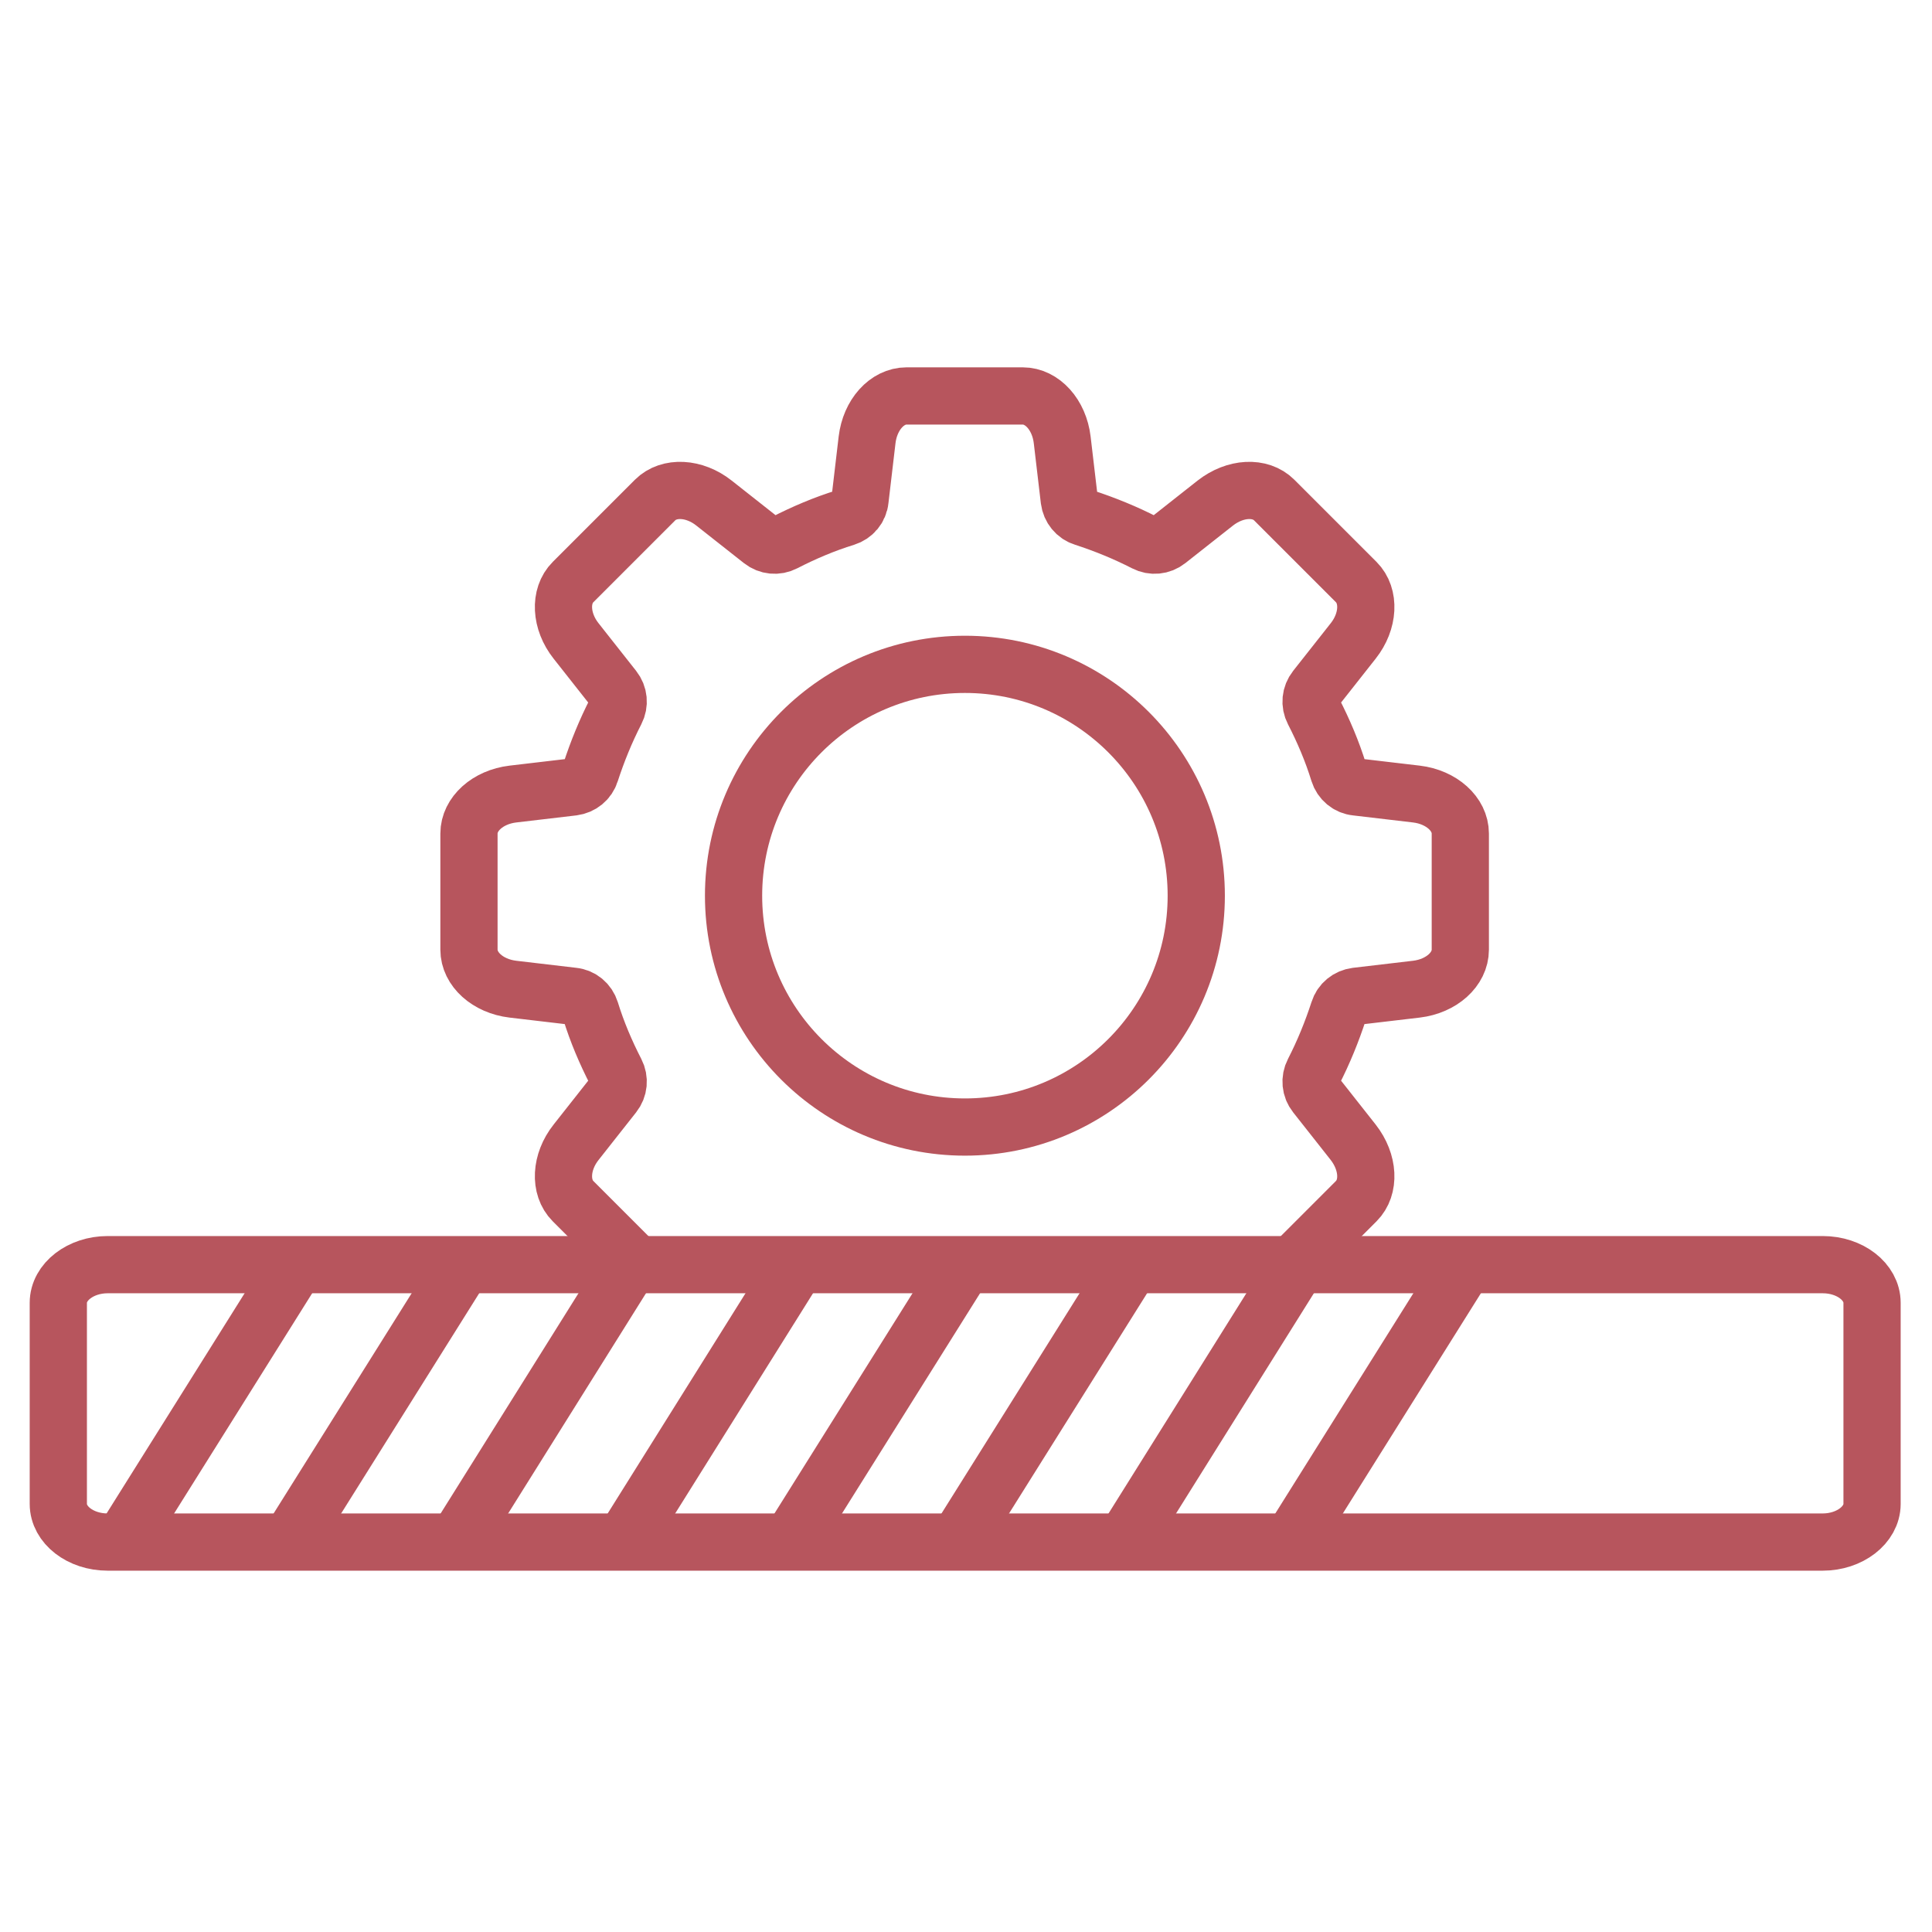
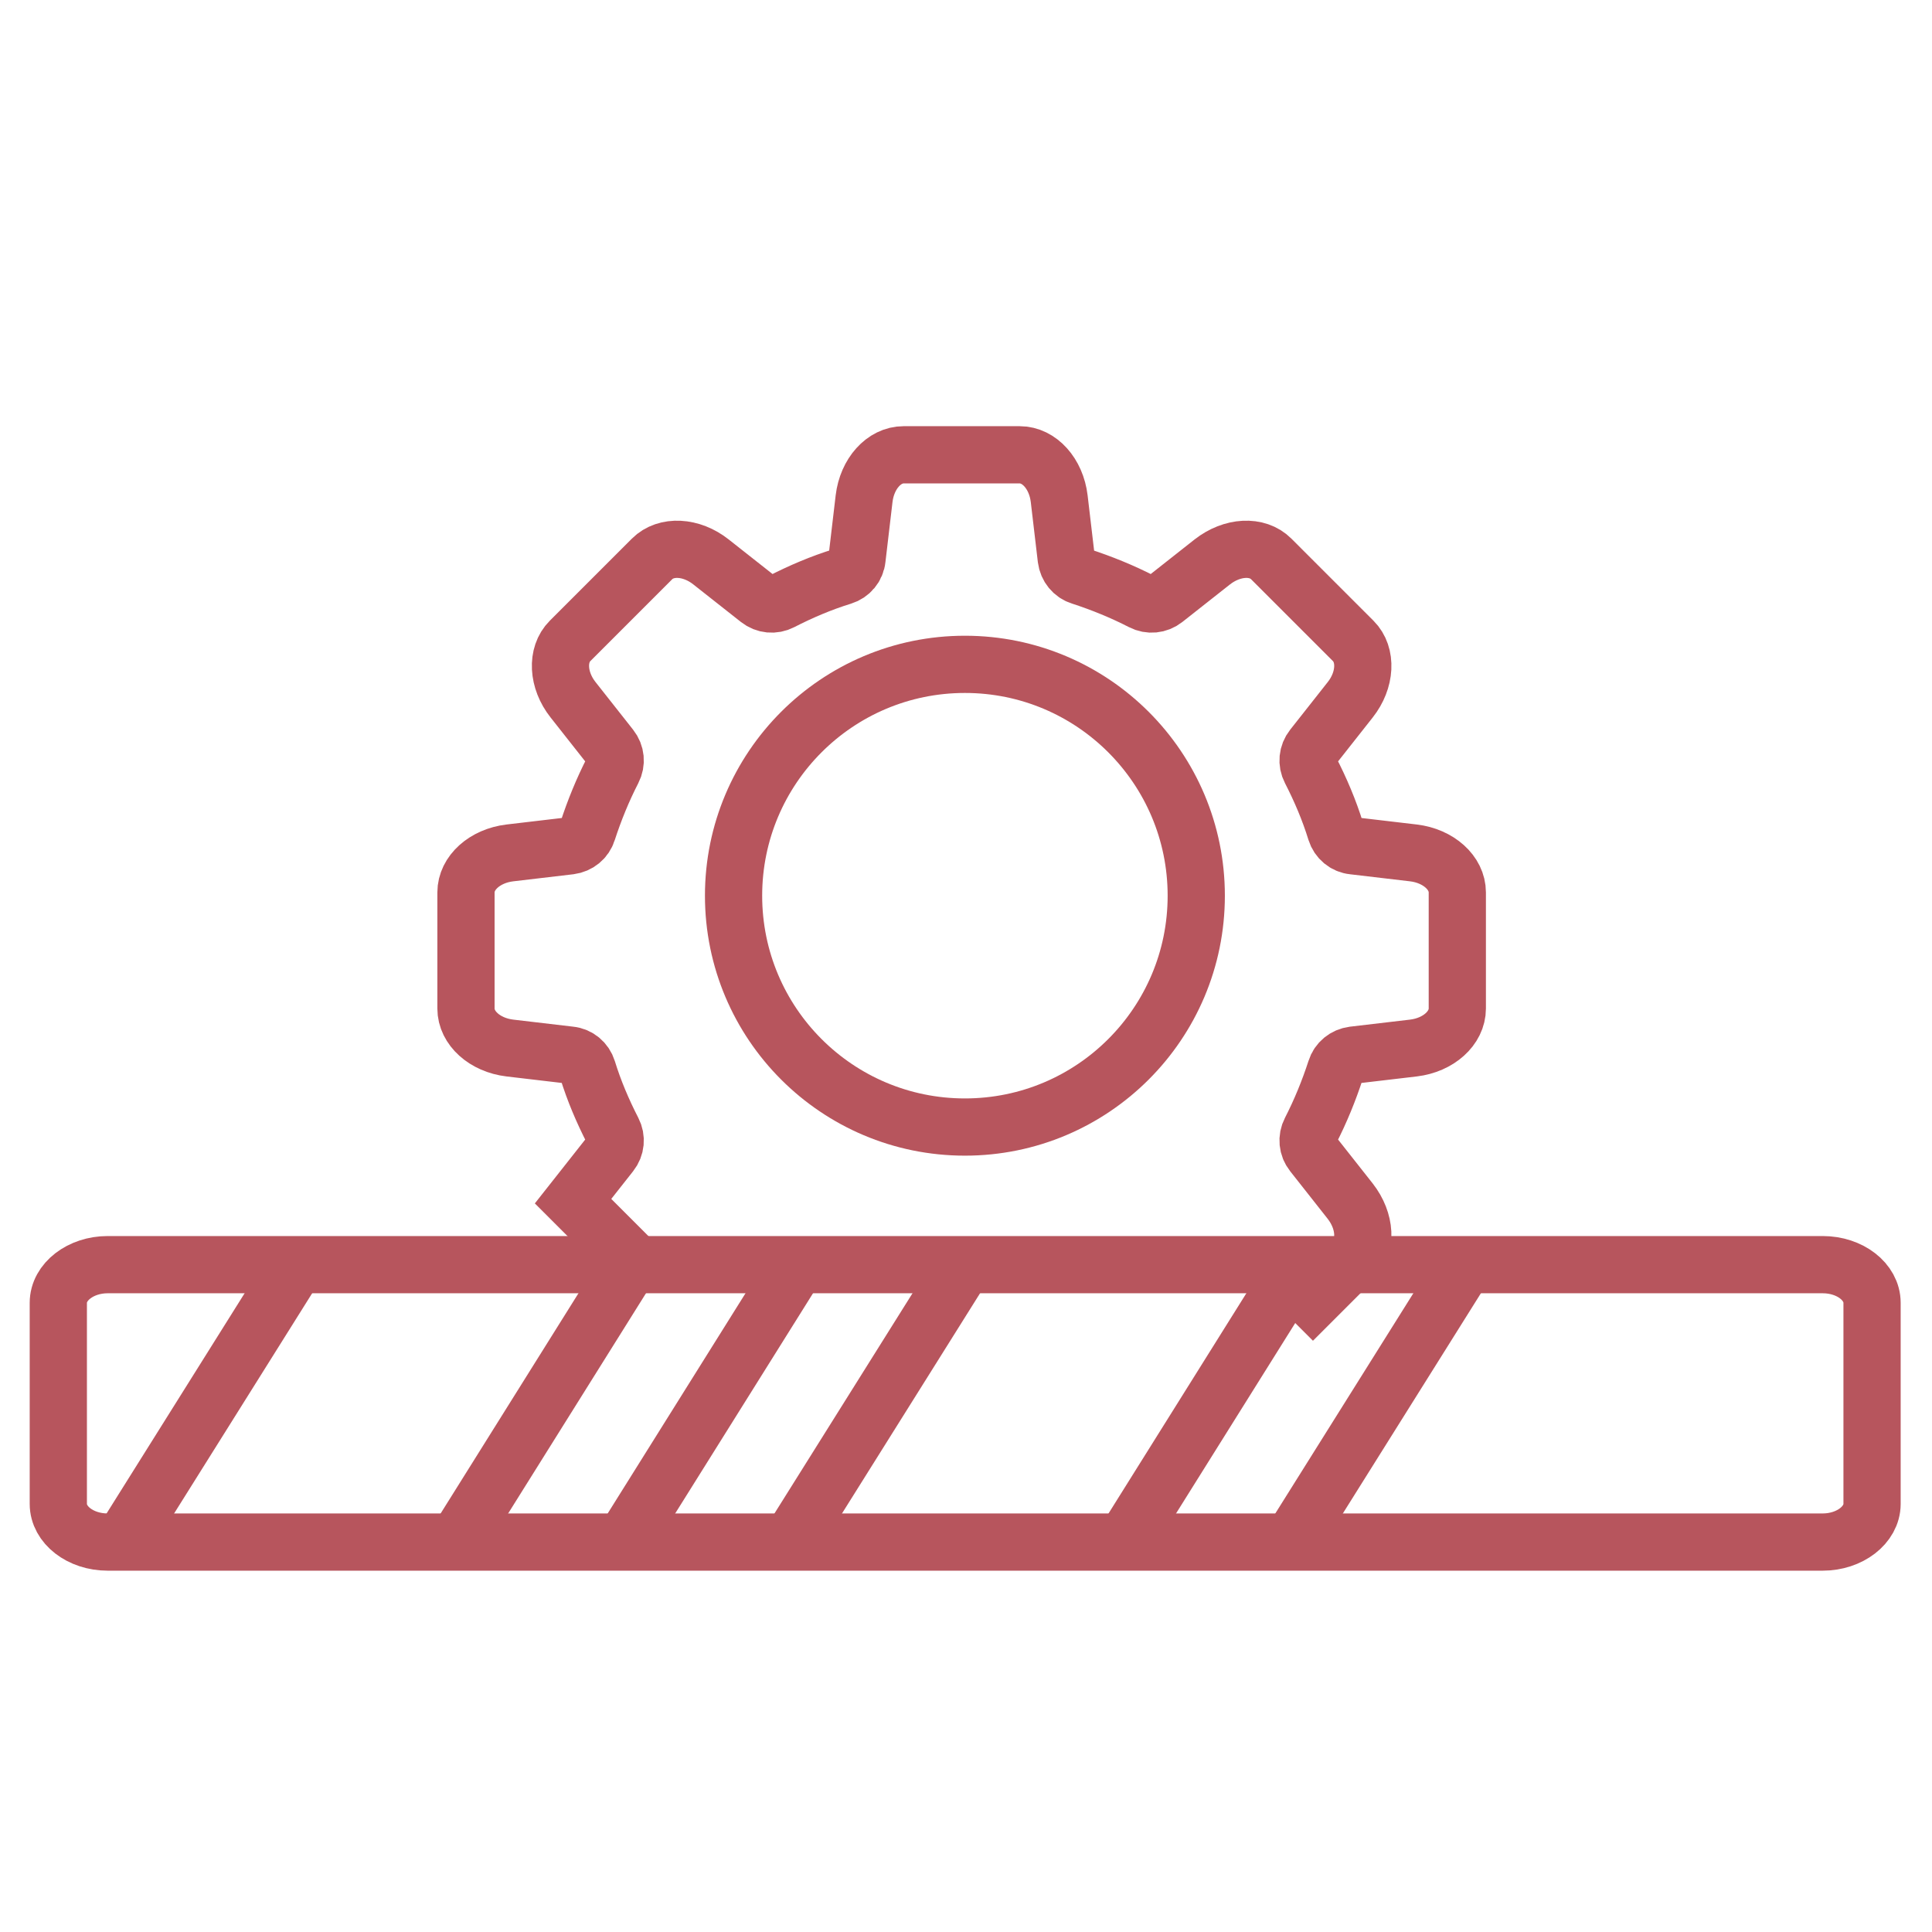
<svg xmlns="http://www.w3.org/2000/svg" id="Layer_1" data-name="Layer 1" viewBox="0 0 70.9 70.9">
  <defs>
    <style>
      .cls-1, .cls-2 {
        fill: none;
        stroke: #b7555d;
        stroke-miterlimit: 10;
        stroke-width: 2.1px;
      }

      .cls-2 {
        stroke-linecap: round;
      }
    </style>
  </defs>
  <path class="cls-1" d="M66.89,46.41H3.95c-.99,0-1.81.63-1.81,1.4v7.38c0,.77.81,1.4,1.81,1.4h62.94c.99,0,1.81-.63,1.81-1.4v-7.38c0-.77-.81-1.4-1.81-1.4Z" />
-   <path class="cls-1" d="M23.25,46.3l-2.22-2.22c-.51-.51-.46-1.44.11-2.16l1.38-1.75c.19-.24.22-.56.08-.83-.37-.72-.69-1.47-.93-2.25-.09-.29-.34-.5-.64-.53l-2.21-.26c-.92-.11-1.61-.73-1.61-1.45v-4.26c0-.72.69-1.34,1.61-1.45l2.21-.26c.3-.04.55-.24.64-.53.25-.77.56-1.53.93-2.25.14-.27.11-.59-.08-.83l-1.38-1.75c-.57-.72-.62-1.65-.11-2.16l3.01-3.01c.51-.51,1.44-.46,2.16.11l1.75,1.38c.24.19.56.22.83.08.72-.37,1.47-.69,2.25-.93.29-.09.5-.34.53-.64l.26-2.21c.11-.92.73-1.61,1.45-1.61h4.26c.72,0,1.34.69,1.45,1.61l.26,2.21c.04.3.24.55.53.64.77.25,1.53.56,2.25.93.27.14.59.11.83-.08l1.75-1.38c.73-.57,1.65-.62,2.16-.11l3.01,3.01c.51.51.46,1.44-.11,2.16l-1.38,1.75c-.19.24-.22.56-.08.83.37.72.69,1.47.93,2.25.09.29.34.5.64.53l2.21.26h0c.92.11,1.61.73,1.61,1.45v4.26c0,.72-.69,1.34-1.61,1.45l-2.21.26c-.3.04-.55.24-.64.53-.25.77-.56,1.53-.93,2.25-.14.27-.11.59.08.83l1.38,1.75c.57.73.62,1.65.11,2.16l-2.22,2.22" />
+   <path class="cls-1" d="M23.25,46.3l-2.22-2.22l1.38-1.75c.19-.24.22-.56.08-.83-.37-.72-.69-1.47-.93-2.25-.09-.29-.34-.5-.64-.53l-2.21-.26c-.92-.11-1.61-.73-1.61-1.45v-4.26c0-.72.69-1.34,1.61-1.45l2.21-.26c.3-.04.55-.24.64-.53.25-.77.56-1.53.93-2.25.14-.27.11-.59-.08-.83l-1.38-1.75c-.57-.72-.62-1.65-.11-2.16l3.01-3.01c.51-.51,1.44-.46,2.16.11l1.75,1.38c.24.19.56.22.83.08.72-.37,1.47-.69,2.25-.93.29-.09.5-.34.53-.64l.26-2.21c.11-.92.73-1.61,1.45-1.61h4.26c.72,0,1.34.69,1.45,1.61l.26,2.21c.04.3.24.55.53.64.77.25,1.53.56,2.25.93.27.14.59.11.83-.08l1.75-1.38c.73-.57,1.65-.62,2.16-.11l3.01,3.01c.51.51.46,1.44-.11,2.16l-1.38,1.75c-.19.24-.22.56-.08.83.37.72.69,1.47.93,2.25.09.29.34.5.64.53l2.21.26h0c.92.11,1.61.73,1.61,1.45v4.26c0,.72-.69,1.34-1.61,1.45l-2.21.26c-.3.04-.55.24-.64.53-.25.77-.56,1.53-.93,2.25-.14.27-.11.59.08.83l1.38,1.75c.57.73.62,1.65.11,2.16l-2.22,2.22" />
  <line class="cls-2" x1="4.63" y1="56.37" x2="10.78" y2="46.56" />
-   <line class="cls-2" x1="10.76" y1="56.37" x2="16.91" y2="46.56" />
  <line class="cls-2" x1="16.89" y1="56.37" x2="23.03" y2="46.56" />
  <line class="cls-2" x1="23.02" y1="56.37" x2="29.16" y2="46.56" />
  <line class="cls-2" x1="29.14" y1="56.37" x2="35.29" y2="46.56" />
-   <line class="cls-2" x1="35.27" y1="56.37" x2="41.42" y2="46.56" />
  <line class="cls-2" x1="41.4" y1="56.37" x2="47.54" y2="46.56" />
  <line class="cls-2" x1="47.52" y1="56.37" x2="53.67" y2="46.56" />
  <circle class="cls-2" cx="35.41" cy="32.87" r="8.49" />
</svg>